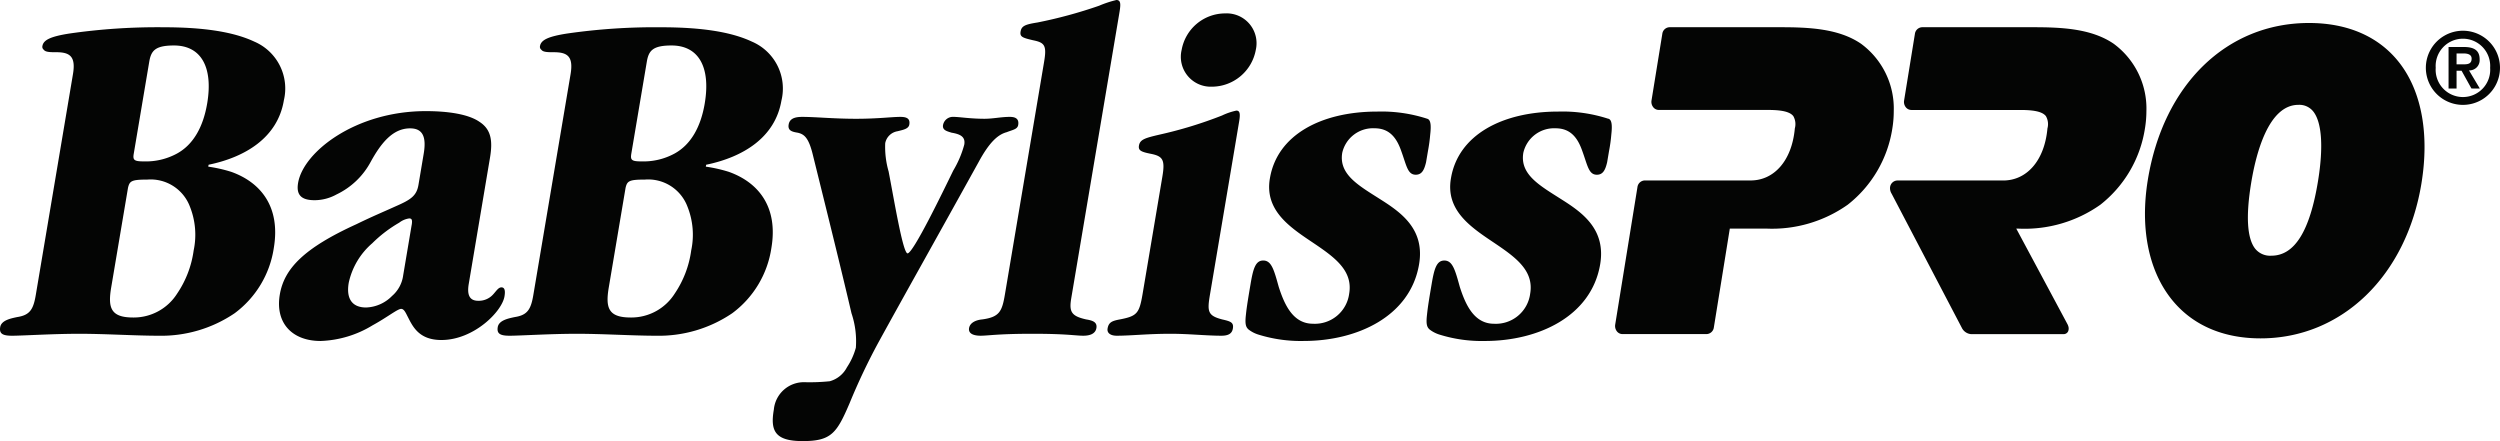
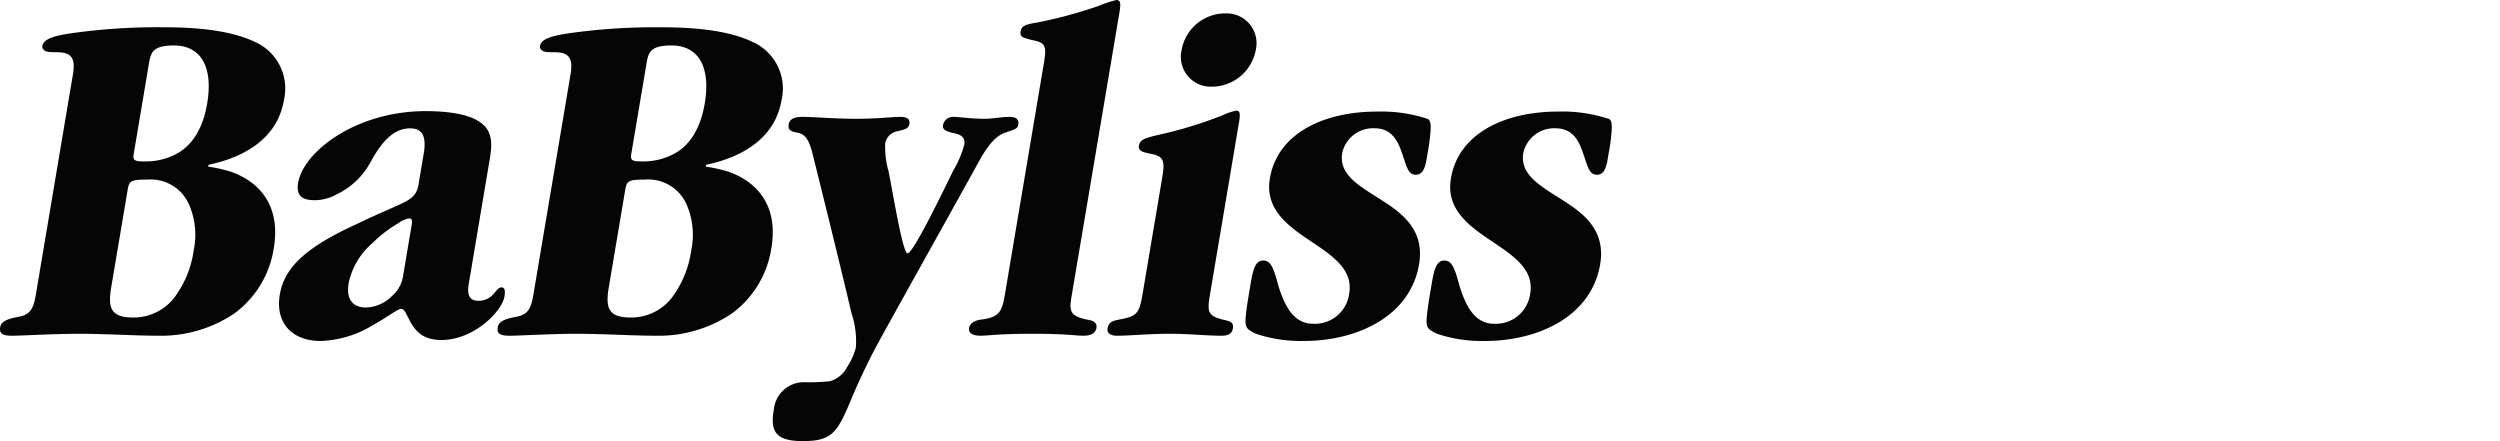
<svg xmlns="http://www.w3.org/2000/svg" id="Group_3342" data-name="Group 3342" width="286.147" height="50.486" viewBox="0 0 286.147 50.486">
  <defs>
    <clipPath id="clip-path">
      <rect id="Rectangle_385" data-name="Rectangle 385" width="286.147" height="50.486" fill="none" />
    </clipPath>
  </defs>
  <g id="Group_3341" data-name="Group 3341" clip-path="url(#clip-path)">
    <path id="Path_32051" data-name="Path 32051" d="M23.712,11.841c-.442,2.631-1.555,4.711-3.487,5.751a7.452,7.452,0,0,1-3.776.88c-1.113,0-1.262-.164-1.14-.881L17.082,7.069c.214-1.26.666-1.865,2.832-1.865,3.1,0,4.5,2.469,3.8,6.637m-6.854,8.713a4.8,4.8,0,0,1,4.868,3.072,8.683,8.683,0,0,1,.437,5.042A11.579,11.579,0,0,1,20.278,33.6a5.88,5.88,0,0,1-5.027,2.74c-2.576,0-2.92-1.094-2.522-3.451l1.923-11.4c.187-.771.391-.935,2.2-.935m15.631-9.044a5.834,5.834,0,0,0-3.37-6.745c-2.441-1.151-5.926-1.645-10.376-1.645a70.508,70.508,0,0,0-10.773.714c-2.1.328-2.989.712-3.108,1.428a.414.414,0,0,0,.162.437c.187.276.771.276,1.417.276,1.579,0,2.258.492,1.915,2.52L4.095,33.767c-.276,1.646-.678,2.3-2.122,2.522-.788.163-1.82.385-1.95,1.151s.3.986,1.356.986c1.229,0,4.6-.222,7.7-.222,3.044,0,6.344.222,9.038.222a14.966,14.966,0,0,0,8.743-2.576,11.378,11.378,0,0,0,4.478-7.457c.793-4.714-1.486-7.51-4.853-8.719a16.26,16.26,0,0,0-2.649-.6l.037-.218c4.244-.877,7.9-3.126,8.613-7.347m14.63,14.252-.97,5.759a3.763,3.763,0,0,1-1.275,2.356A4.362,4.362,0,0,1,41.9,35.194c-1.58,0-2.291-.988-1.989-2.8l.009-.053a8.268,8.268,0,0,1,2.689-4.5,15,15,0,0,1,3.09-2.358A2.39,2.39,0,0,1,46.839,25c.294,0,.382.165.28.766M57.742,33.93c.1-.6.058-1.04-.352-1.04-.35,0-.6.437-.959.822a2.2,2.2,0,0,1-1.7.714c-1.054,0-1.273-.769-1.081-1.918l2.428-14.419c.337-1.972.147-3.289-1.226-4.165-1.211-.824-3.427-1.206-6.121-1.206-8.018,0-14.014,4.66-14.612,8.221-.232,1.372.368,1.975,1.89,1.975a5.234,5.234,0,0,0,2.51-.659,8.664,8.664,0,0,0,3.908-3.728c1.179-2.139,2.52-3.836,4.511-3.836,1.464,0,1.881.987,1.559,2.9l-.6,3.566c-.214,1.259-.871,1.7-2.64,2.468-1.2.548-2.653,1.151-4.44,2.026-6.023,2.74-8.291,5.1-8.789,8.059-.555,3.291,1.444,5.317,4.663,5.317a12.191,12.191,0,0,0,5.98-1.809c1.613-.878,2.833-1.865,3.243-1.865.292,0,.47.331.688.769.579,1.1,1.227,2.794,3.919,2.794,3.688,0,6.926-3.233,7.221-4.988M80.663,11.841c-.442,2.631-1.555,4.711-3.487,5.751a7.453,7.453,0,0,1-3.777.88c-1.113,0-1.258-.164-1.14-.881L74.033,7.069c.212-1.26.664-1.865,2.83-1.865,3.1,0,4.5,2.469,3.8,6.637m-6.854,8.713a4.8,4.8,0,0,1,4.868,3.072,8.662,8.662,0,0,1,.437,5.042A11.579,11.579,0,0,1,77.23,33.6a5.883,5.883,0,0,1-5.029,2.74c-2.575,0-2.917-1.094-2.52-3.451l1.922-11.4c.189-.771.39-.935,2.206-.935m15.633-9.044A5.838,5.838,0,0,0,86.07,4.766c-2.441-1.151-5.926-1.645-10.377-1.645a70.458,70.458,0,0,0-10.771.714c-2.106.328-2.989.712-3.112,1.428a.413.413,0,0,0,.163.437c.187.276.772.276,1.416.276,1.58,0,2.258.492,1.917,2.52L61.044,33.767c-.275,1.646-.677,2.3-2.121,2.522-.787.163-1.821.385-1.951,1.151s.3.986,1.356.986c1.229,0,4.6-.222,7.707-.222,3.043,0,6.341.222,9.036.222a14.955,14.955,0,0,0,8.741-2.576,11.364,11.364,0,0,0,4.478-7.457c.8-4.714-1.483-7.51-4.852-8.719a16.361,16.361,0,0,0-2.65-.6l.036-.218c4.247-.877,7.9-3.126,8.617-7.347m27.1,2.8c.118-.715-.31-.932-.958-.932-.994,0-1.909.217-2.9.217-1.637,0-2.891-.217-3.53-.217a1.152,1.152,0,0,0-1.214.932c-.1.6.466.712.967.874.967.166,1.624.44,1.463,1.371a11.6,11.6,0,0,1-1.258,2.962C107.934,21.927,104.519,29,103.877,29c-.528,0-1.541-6.139-2.167-9.372a10.217,10.217,0,0,1-.39-3.237,1.711,1.711,0,0,1,1.4-1.368c.671-.166,1.277-.276,1.359-.768.11-.66-.263-.877-1.024-.877-.992,0-2.555.217-5.07.217-2.574,0-4.645-.217-6.167-.217-.88,0-1.441.217-1.55.877s.326.82,1.01.929c.792.166,1.3.6,1.782,2.632,1.987,8.005,3.376,13.65,4.4,18.036a10.022,10.022,0,0,1,.5,3.948,7.744,7.744,0,0,1-1.024,2.247,3.151,3.151,0,0,1-1.963,1.589,22.563,22.563,0,0,1-2.887.109,3.452,3.452,0,0,0-3.512,3.125l-.008.051c-.41,2.417.16,3.566,3.318,3.566,3.277,0,3.9-.932,5.355-4.328a71.529,71.529,0,0,1,3.273-6.908c3.039-5.537,6.627-11.9,11.51-20.723,1.19-2.194,2.167-3.125,3.206-3.4.691-.274,1.229-.329,1.312-.82M128.084,1.7c.177-1.045.29-1.7-.3-1.7A12.209,12.209,0,0,0,125.8.656a52.751,52.751,0,0,1-7.055,1.917c-1.384.22-1.82.384-1.931,1.041-.1.6.231.712,1.413.989,1.361.275,1.6.6,1.272,2.52l-4.479,26.587c-.325,1.917-.611,2.577-2.586,2.848-.657.058-1.4.334-1.515.991-.12.714.67.876,1.314.876.88,0,1.968-.222,5.949-.222s4.88.222,5.817.222c.643,0,1.374-.162,1.494-.876s-.494-.877-1.181-.991c-1.689-.38-1.957-.874-1.7-2.41ZM139.9,13.208a48.114,48.114,0,0,1-7.158,2.194c-1.643.385-2.257.548-2.378,1.262-.09.549.232.714,1.307.929,1.417.275,1.706.66,1.371,2.634L130.787,33.6c-.38,2.249-.614,2.578-2.607,2.959-.909.169-1.286.334-1.408,1.043-.091.549.392.823,1.034.823,1.7,0,3.49-.222,6.181-.222,2.107,0,4.062.222,5.817.222.762,0,1.208-.222,1.308-.823.121-.709-.27-.822-1.227-1.043-1.682-.436-1.716-.931-1.384-2.9l2.866-16.993.47-2.8c.138-.823.085-1.208-.323-1.208a7.353,7.353,0,0,0-1.616.548M143.739,5.7a3.417,3.417,0,0,0-3.511-4.166A5.065,5.065,0,0,0,135.252,5.7,3.421,3.421,0,0,0,138.7,9.921h.06A5.133,5.133,0,0,0,143.739,5.7M163.7,15.4c.127-1.094.052-1.7-.341-1.809a16.915,16.915,0,0,0-5.713-.822c-6.441,0-11.458,2.686-12.29,7.622l-.01.052c-.6,3.564,2.18,5.483,4.706,7.18s4.836,3.237,4.375,5.976a3.959,3.959,0,0,1-4.153,3.454c-2.282,0-3.261-2.191-3.913-4.22-.545-1.972-.835-3.016-1.774-3.016-.88,0-1.152.931-1.448,2.688-.259,1.532-.443,2.629-.531,3.508-.128,1.1-.006,1.425.3,1.7a3.55,3.55,0,0,0,1.185.6,16.264,16.264,0,0,0,5.148.712c6.088,0,12.176-2.8,13.184-8.773.668-3.942-1.939-5.864-4.371-7.4-2.481-1.588-4.847-2.851-4.421-5.371a3.609,3.609,0,0,1,3.692-2.8c1.754,0,2.556,1.149,3.07,2.631.6,1.645.715,2.685,1.652,2.685.7,0,.968-.548,1.178-1.425l.223-1.316A18.243,18.243,0,0,0,163.7,15.4m20.38-1.809a16.938,16.938,0,0,0-5.715-.822c-6.438,0-11.458,2.686-12.288,7.622l-.009.052c-.6,3.564,2.176,5.483,4.7,7.18s4.84,3.237,4.376,5.976A3.958,3.958,0,0,1,171,37.055c-2.282,0-3.262-2.191-3.913-4.22-.542-1.972-.837-3.016-1.772-3.016-.882,0-1.154.931-1.45,2.688-.261,1.532-.443,2.629-.531,3.508-.128,1.1-.009,1.425.3,1.7a3.585,3.585,0,0,0,1.188.6,16.245,16.245,0,0,0,5.148.712c6.086,0,12.173-2.8,13.183-8.773.664-3.942-1.937-5.864-4.373-7.4-2.484-1.588-4.846-2.851-4.421-5.371a3.611,3.611,0,0,1,3.689-2.8c1.758,0,2.559,1.149,3.071,2.631.6,1.645.72,2.685,1.657,2.685.7,0,.969-.548,1.175-1.425l.222-1.316a17.117,17.117,0,0,0,.257-1.865c.124-1.094.049-1.7-.34-1.809" transform="translate(0 0.001)" fill="#040504" />
-     <path id="Path_32052" data-name="Path 32052" d="M545.457,19.369a12.289,12.289,0,0,0,.159-1.963A9.2,9.2,0,0,0,541.882,9.7c-2.543-1.75-5.97-1.9-9.265-1.9H519.947a.861.861,0,0,0-.822.763l-1.235,7.616a.982.982,0,0,0,.183.756.8.8,0,0,0,.638.332h12.4c1.223,0,2.537.084,3.011.711a1.844,1.844,0,0,1,.172,1.4c-.341,3.743-2.407,5.961-5.062,5.961H517.106a.867.867,0,0,0-.826.761l-2.547,15.737a1,1,0,0,0,.183.757.809.809,0,0,0,.639.328h9.64a.867.867,0,0,0,.829-.76s1.615-9.979,1.827-11.315h4.144a15,15,0,0,0,9.355-2.734,13.743,13.743,0,0,0,5.108-8.749m28.913,0a12.352,12.352,0,0,0,.163-1.963A9.2,9.2,0,0,0,570.8,9.7c-2.546-1.75-5.973-1.9-9.265-1.9H548.862a.869.869,0,0,0-.825.763L546.8,16.183a.986.986,0,0,0,.18.756.822.822,0,0,0,.644.332h12.4c1.222,0,2.537.084,3.011.711a1.846,1.846,0,0,1,.172,1.4c-.34,3.743-2.406,5.961-5.061,5.961H546.021a.866.866,0,0,0-.826.761v-.018a1.193,1.193,0,0,0,.177.769L553.405,42.2a1.292,1.292,0,0,0,1.049.727h10.587a.555.555,0,0,0,.548-.353.857.857,0,0,0,0-.571,1.368,1.368,0,0,0-.093-.22s-3.368-6.292-5.857-10.931h.269a15,15,0,0,0,9.353-2.734,13.751,13.751,0,0,0,5.108-8.749m19.817,5.982c-.937,5.787-2.688,8.6-5.353,8.6a2.2,2.2,0,0,1-1.874-.831c-.9-1.191-1.05-3.7-.443-7.442.545-3.36,1.967-8.993,5.415-8.993a2.029,2.029,0,0,1,1.734.8c.953,1.257,1.137,4.048.521,7.864m11.836.277c.9-5.54.028-10.386-2.452-13.653-2.31-3.046-5.917-4.658-10.423-4.658-9.442,0-16.685,7.062-18.455,17.984-.867,5.344.033,10.1,2.534,13.4,2.339,3.086,5.926,4.714,10.373,4.714,9.3,0,16.7-7.149,18.424-17.786m4.828-13.583h-.817V10.8h.774c.419,0,.95.08.95.591,0,.578-.388.657-.907.657m1.845,2.769-1.238-2.076a1.172,1.172,0,0,0,1.217-1.271c0-1.033-.653-1.407-1.814-1.407h-1.743v4.753h.916V12.782h.575l1.127,2.031Zm1.182-2.372a3.123,3.123,0,1,1-6.23,0,3.122,3.122,0,1,1,6.23,0m1.127,0a4.243,4.243,0,0,0-8.486,0,4.243,4.243,0,1,0,8.486,0" transform="translate(-328.859 -4.684)" fill="#040504" />
  </g>
</svg>